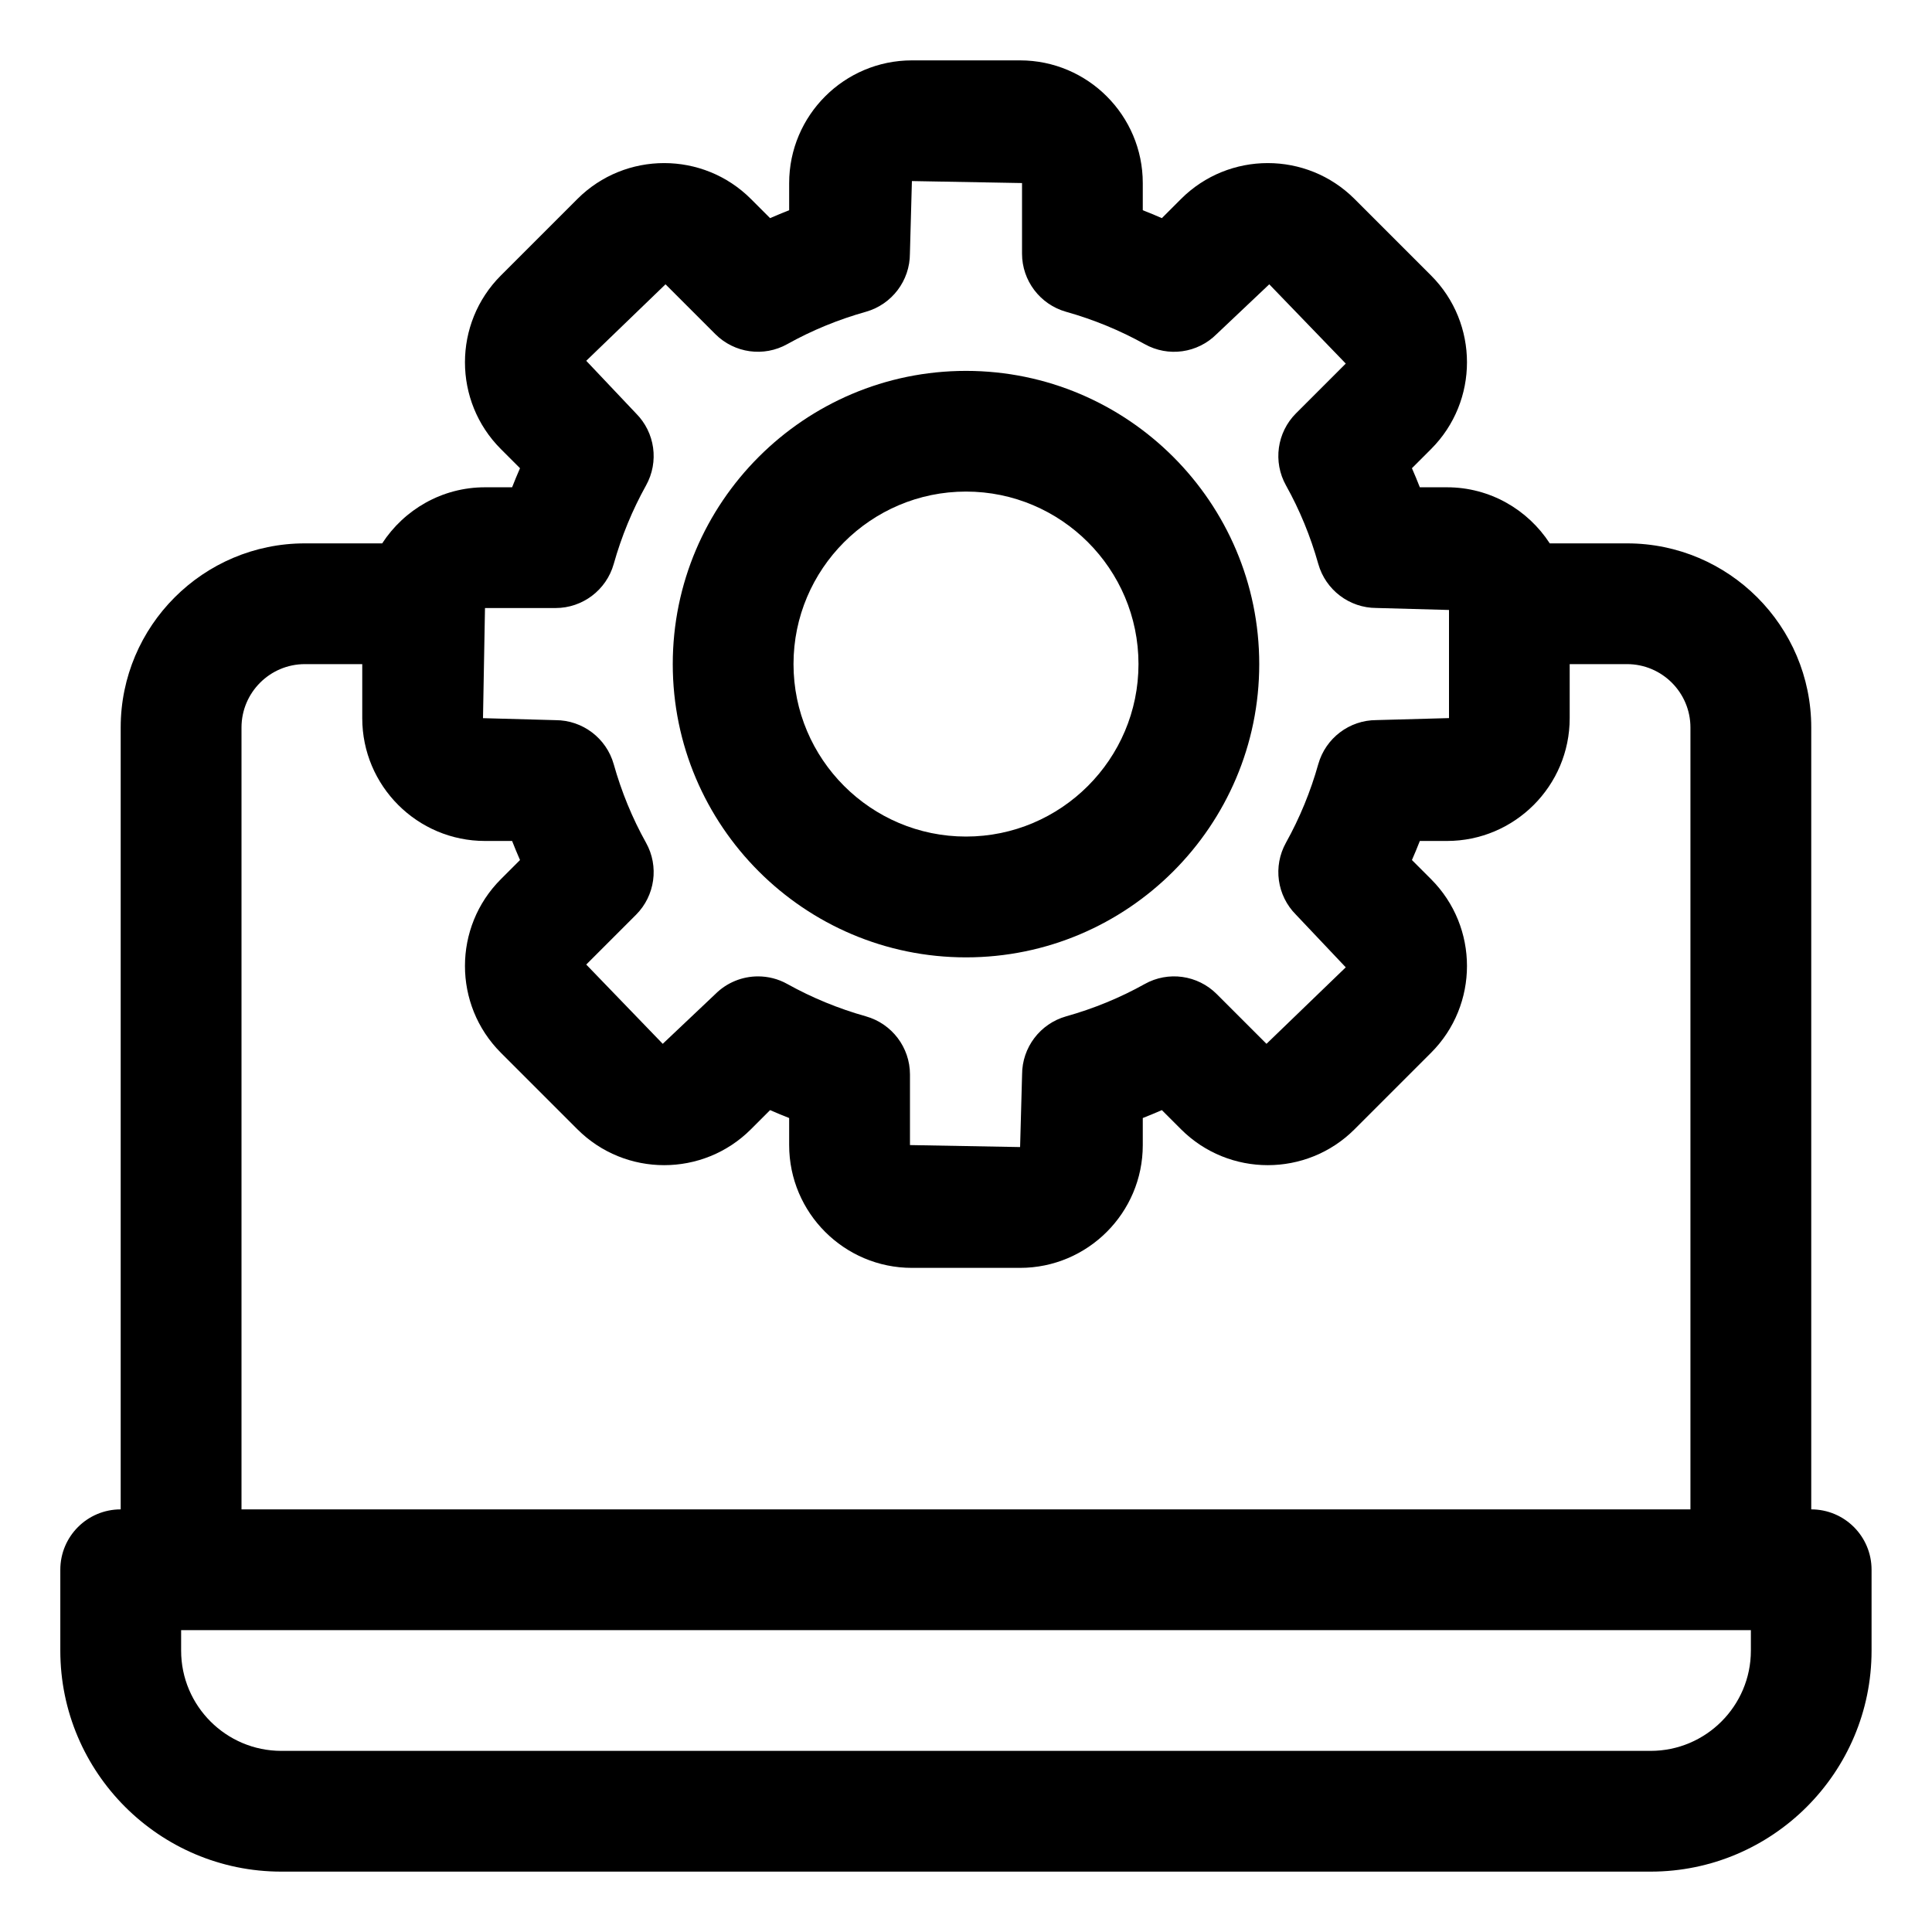
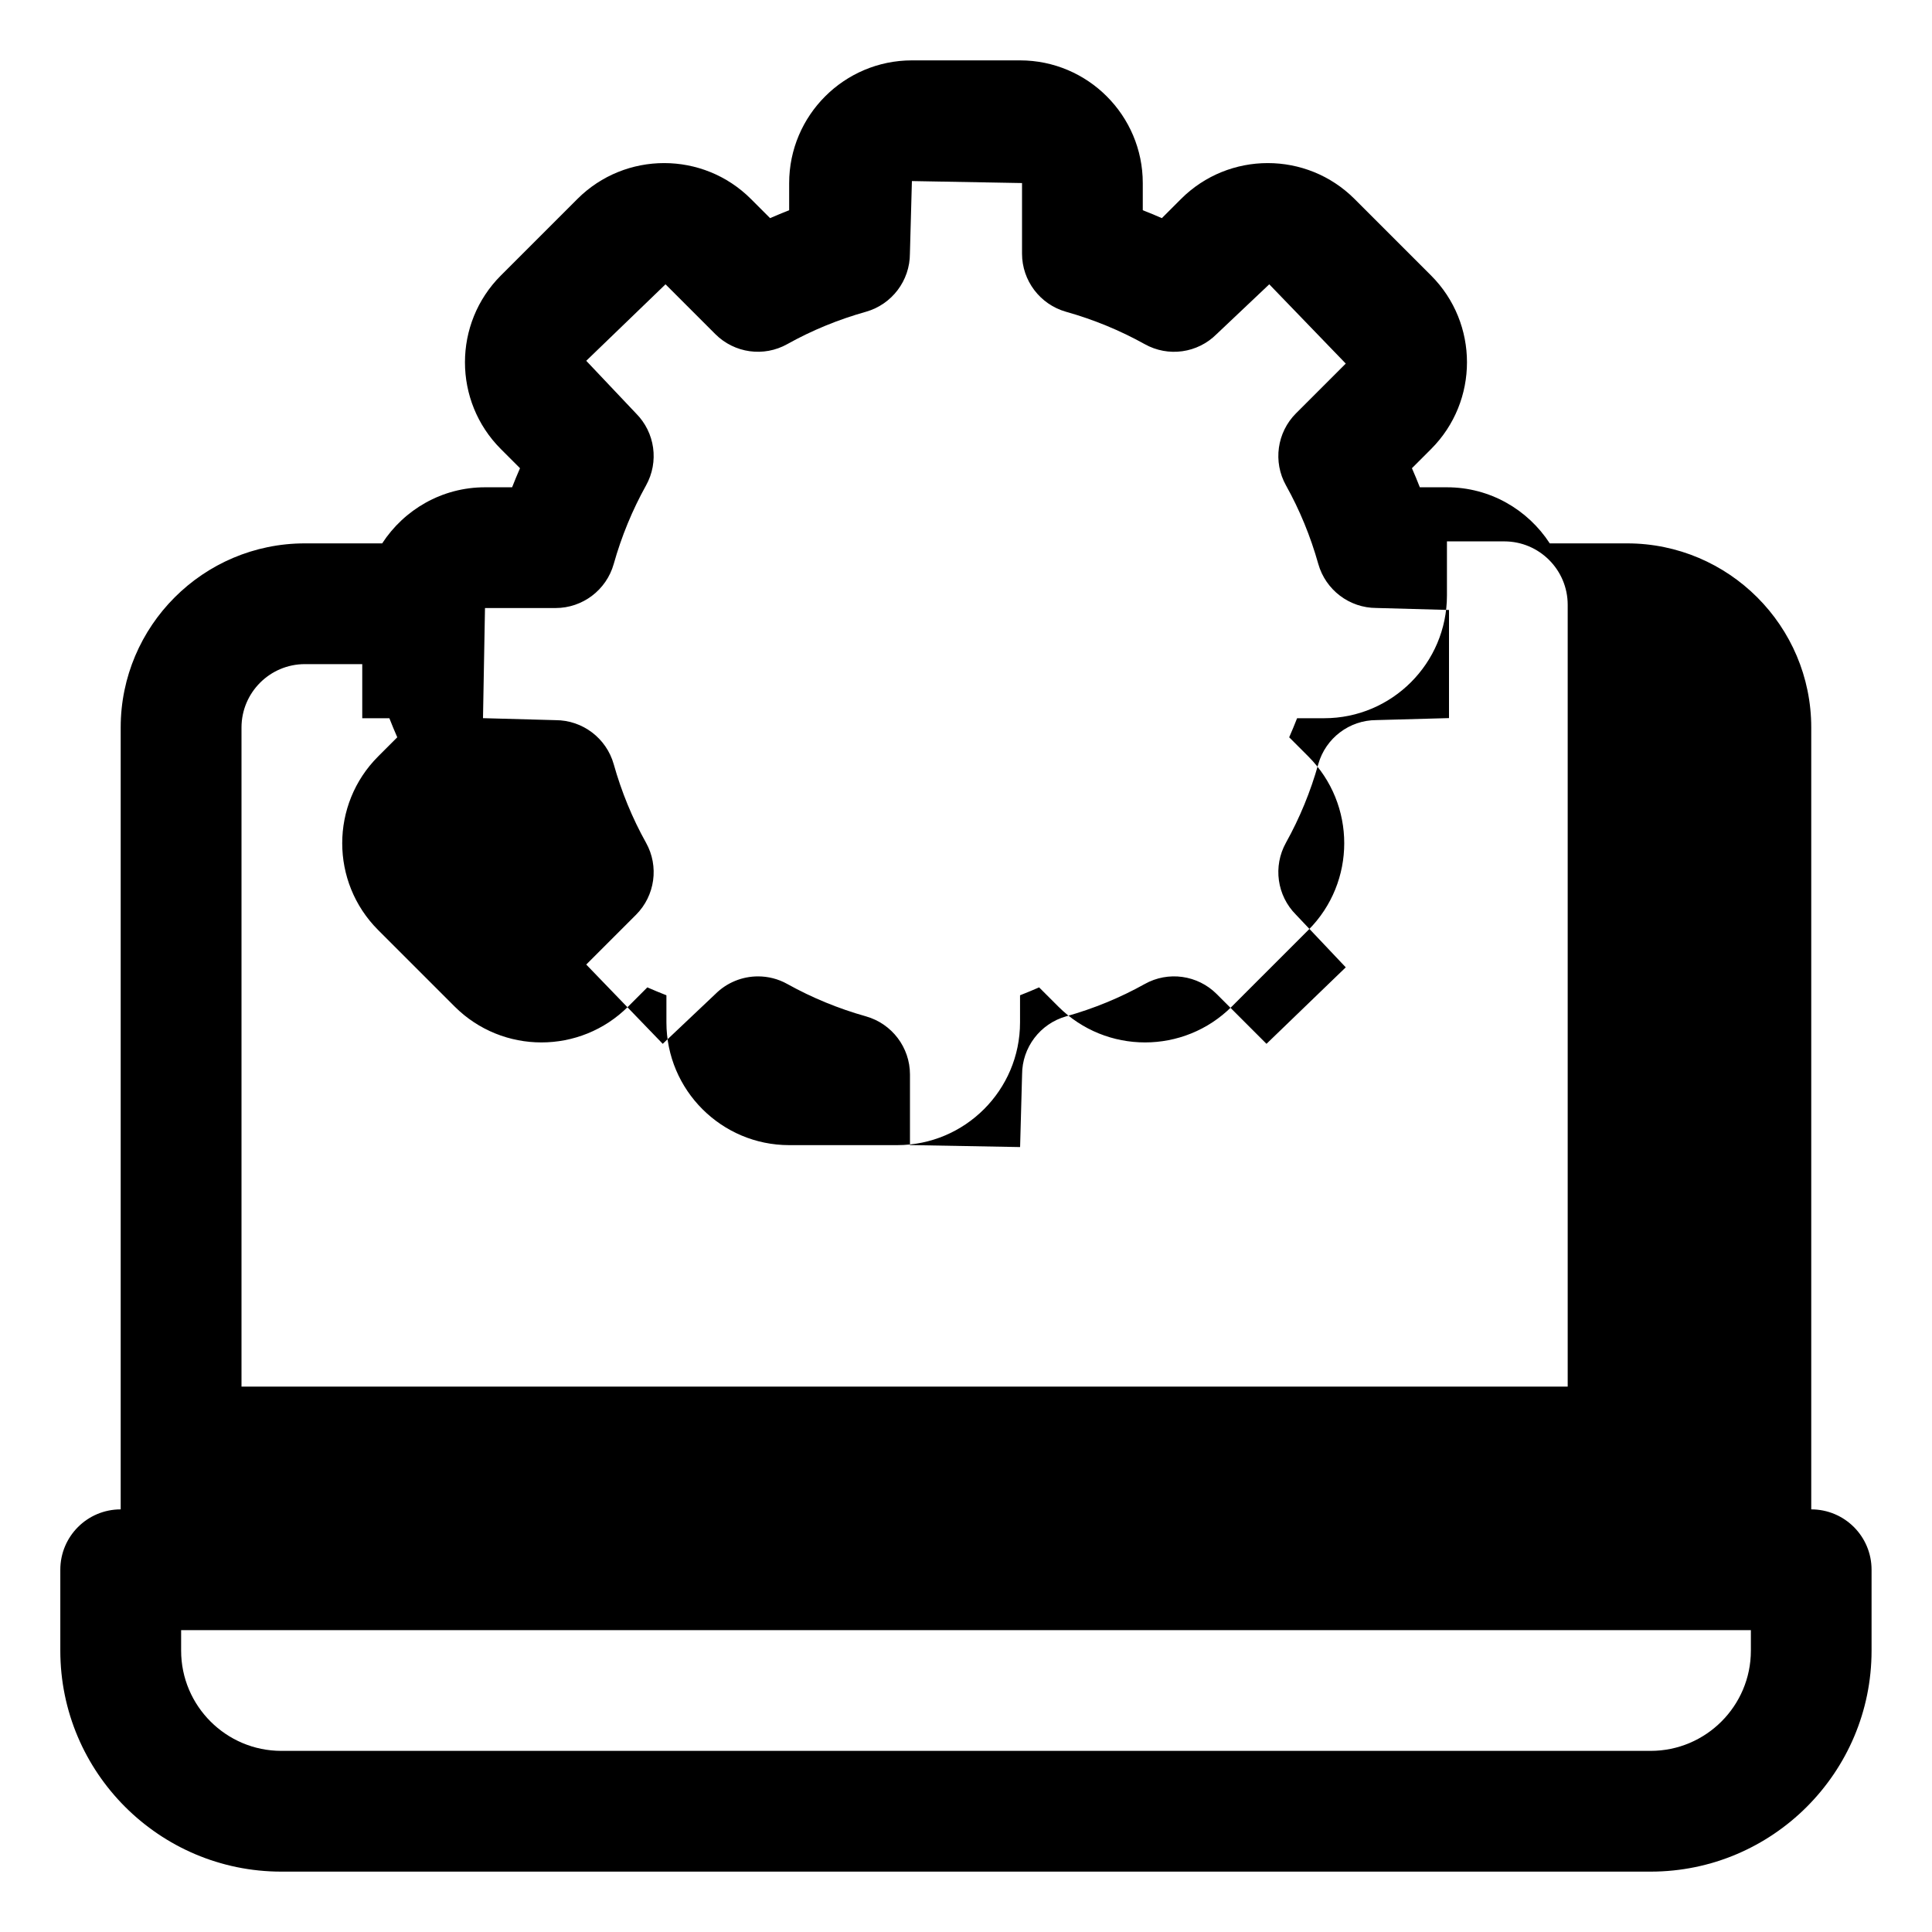
<svg xmlns="http://www.w3.org/2000/svg" id="Layer_2" data-name="Layer 2" viewBox="0 0 32 32">
  <defs>
    <style>
      .cls-1 {
        stroke-width: 0px;
      }
    </style>
  </defs>
-   <path class="cls-1" d="m30,25v-12.95c0-1.682-1.368-3.05-3.05-3.05h-1.281c-.363-.558-.989-.929-1.703-.929h-.449c-.042-.106-.085-.212-.131-.316l.317-.317c.793-.793.793-2.082,0-2.875l-1.267-1.267c-.793-.793-2.082-.793-2.875,0l-.317.317c-.104-.046-.21-.089-.316-.131v-.449c0-1.121-.912-2.033-2.033-2.033h-1.791c-1.121,0-2.033.912-2.033,2.033v.449c-.106.042-.212.085-.316.131l-.317-.317c-.793-.793-2.082-.793-2.875,0l-1.267,1.267c-.793.793-.793,2.082,0,2.875l.317.317c-.046.104-.089.21-.131.316h-.449c-.713,0-1.34.371-1.703.929h-1.281c-1.682,0-3.05,1.368-3.05,3.05v12.95c-.553,0-1,.447-1,1v1.34c0,2.019,1.642,3.66,3.66,3.66h22.68c2.019,0,3.66-1.642,3.66-3.66v-1.34c0-.553-.447-1-1-1ZM8.033,10.071h1.169c.447,0,.841-.298.963-.729.128-.456.309-.895.535-1.301.218-.391.15-.878-.166-1.194l-.824-.871,1.313-1.267.824.824c.316.317.804.385,1.194.166.406-.227.845-.407,1.301-.535.431-.122.729-.516.729-.963l.033-1.202,1.824.033v1.169c0,.447.298.841.729.963.456.128.895.309,1.301.535.392.22.878.151,1.194-.166l.871-.824,1.267,1.313-.824.824c-.316.316-.384.804-.166,1.194.227.406.407.845.535,1.301.122.431.516.729.963.729l1.202.033v1.791l-1.202.033c-.447,0-.841.298-.963.729-.128.456-.309.895-.535,1.301-.218.391-.15.878.166,1.194l.824.871-1.313,1.267-.824-.824c-.316-.316-.804-.385-1.194-.166-.406.227-.845.407-1.301.535-.431.122-.729.516-.729.963l-.033,1.202-1.824-.033v-1.169c0-.447-.298-.841-.729-.963-.456-.128-.895-.309-1.301-.535-.153-.086-.32-.127-.487-.127-.259,0-.515.101-.707.293l-.871.824-1.267-1.313.824-.824c.316-.316.384-.804.166-1.194-.227-.406-.407-.845-.535-1.301-.122-.431-.516-.729-.963-.729l-1.202-.033.033-1.824Zm-4.033,1.979c0-.579.471-1.05,1.05-1.05h.95v.896c0,1.121.912,2.033,2.033,2.033h.449c.042.106.085.212.131.316l-.317.317c-.793.793-.793,2.082,0,2.875l1.267,1.267c.793.793,2.082.793,2.875,0l.317-.317c.104.046.21.089.316.131v.449c0,1.121.912,2.033,2.033,2.033h1.791c1.121,0,2.033-.912,2.033-2.033v-.449c.106-.042.212-.085.316-.131l.317.317c.793.793,2.082.793,2.875,0l1.267-1.267c.793-.793.793-2.082,0-2.875l-.317-.317c.046-.104.089-.21.131-.316h.449c1.121,0,2.033-.912,2.033-2.033v-.896h.95c.579,0,1.05.471,1.05,1.05v12.95H4v-12.95Zm25,15.29c0,.915-.745,1.66-1.66,1.66H4.66c-.915,0-1.66-.745-1.66-1.66v-.34h26v.34Z" />
-   <path class="cls-1" d="m16,15.857c2.679,0,4.857-2.179,4.857-4.857s-2.179-4.857-4.857-4.857-4.857,2.179-4.857,4.857,2.179,4.857,4.857,4.857Zm0-7.715c1.575,0,2.857,1.282,2.857,2.857s-1.282,2.857-2.857,2.857-2.857-1.282-2.857-2.857,1.282-2.857,2.857-2.857Z" />
+   <path class="cls-1" d="m30,25v-12.95c0-1.682-1.368-3.05-3.05-3.05h-1.281c-.363-.558-.989-.929-1.703-.929h-.449c-.042-.106-.085-.212-.131-.316l.317-.317c.793-.793.793-2.082,0-2.875l-1.267-1.267c-.793-.793-2.082-.793-2.875,0l-.317.317c-.104-.046-.21-.089-.316-.131v-.449c0-1.121-.912-2.033-2.033-2.033h-1.791c-1.121,0-2.033.912-2.033,2.033v.449c-.106.042-.212.085-.316.131l-.317-.317c-.793-.793-2.082-.793-2.875,0l-1.267,1.267c-.793.793-.793,2.082,0,2.875l.317.317c-.046.104-.089.21-.131.316h-.449c-.713,0-1.34.371-1.703.929h-1.281c-1.682,0-3.05,1.368-3.05,3.05v12.95c-.553,0-1,.447-1,1v1.34c0,2.019,1.642,3.66,3.66,3.66h22.68c2.019,0,3.66-1.642,3.66-3.66v-1.34c0-.553-.447-1-1-1ZM8.033,10.071h1.169c.447,0,.841-.298.963-.729.128-.456.309-.895.535-1.301.218-.391.15-.878-.166-1.194l-.824-.871,1.313-1.267.824.824c.316.317.804.385,1.194.166.406-.227.845-.407,1.301-.535.431-.122.729-.516.729-.963l.033-1.202,1.824.033v1.169c0,.447.298.841.729.963.456.128.895.309,1.301.535.392.22.878.151,1.194-.166l.871-.824,1.267,1.313-.824.824c-.316.316-.384.804-.166,1.194.227.406.407.845.535,1.301.122.431.516.729.963.729l1.202.033v1.791l-1.202.033c-.447,0-.841.298-.963.729-.128.456-.309.895-.535,1.301-.218.391-.15.878.166,1.194l.824.871-1.313,1.267-.824-.824c-.316-.316-.804-.385-1.194-.166-.406.227-.845.407-1.301.535-.431.122-.729.516-.729.963l-.033,1.202-1.824-.033v-1.169c0-.447-.298-.841-.729-.963-.456-.128-.895-.309-1.301-.535-.153-.086-.32-.127-.487-.127-.259,0-.515.101-.707.293l-.871.824-1.267-1.313.824-.824c.316-.316.384-.804.166-1.194-.227-.406-.407-.845-.535-1.301-.122-.431-.516-.729-.963-.729l-1.202-.033.033-1.824Zm-4.033,1.979c0-.579.471-1.05,1.05-1.05h.95v.896h.449c.042.106.085.212.131.316l-.317.317c-.793.793-.793,2.082,0,2.875l1.267,1.267c.793.793,2.082.793,2.875,0l.317-.317c.104.046.21.089.316.131v.449c0,1.121.912,2.033,2.033,2.033h1.791c1.121,0,2.033-.912,2.033-2.033v-.449c.106-.042.212-.085.316-.131l.317.317c.793.793,2.082.793,2.875,0l1.267-1.267c.793-.793.793-2.082,0-2.875l-.317-.317c.046-.104.089-.21.131-.316h.449c1.121,0,2.033-.912,2.033-2.033v-.896h.95c.579,0,1.05.471,1.05,1.05v12.95H4v-12.95Zm25,15.29c0,.915-.745,1.66-1.66,1.66H4.66c-.915,0-1.66-.745-1.66-1.66v-.34h26v.34Z" />
</svg>